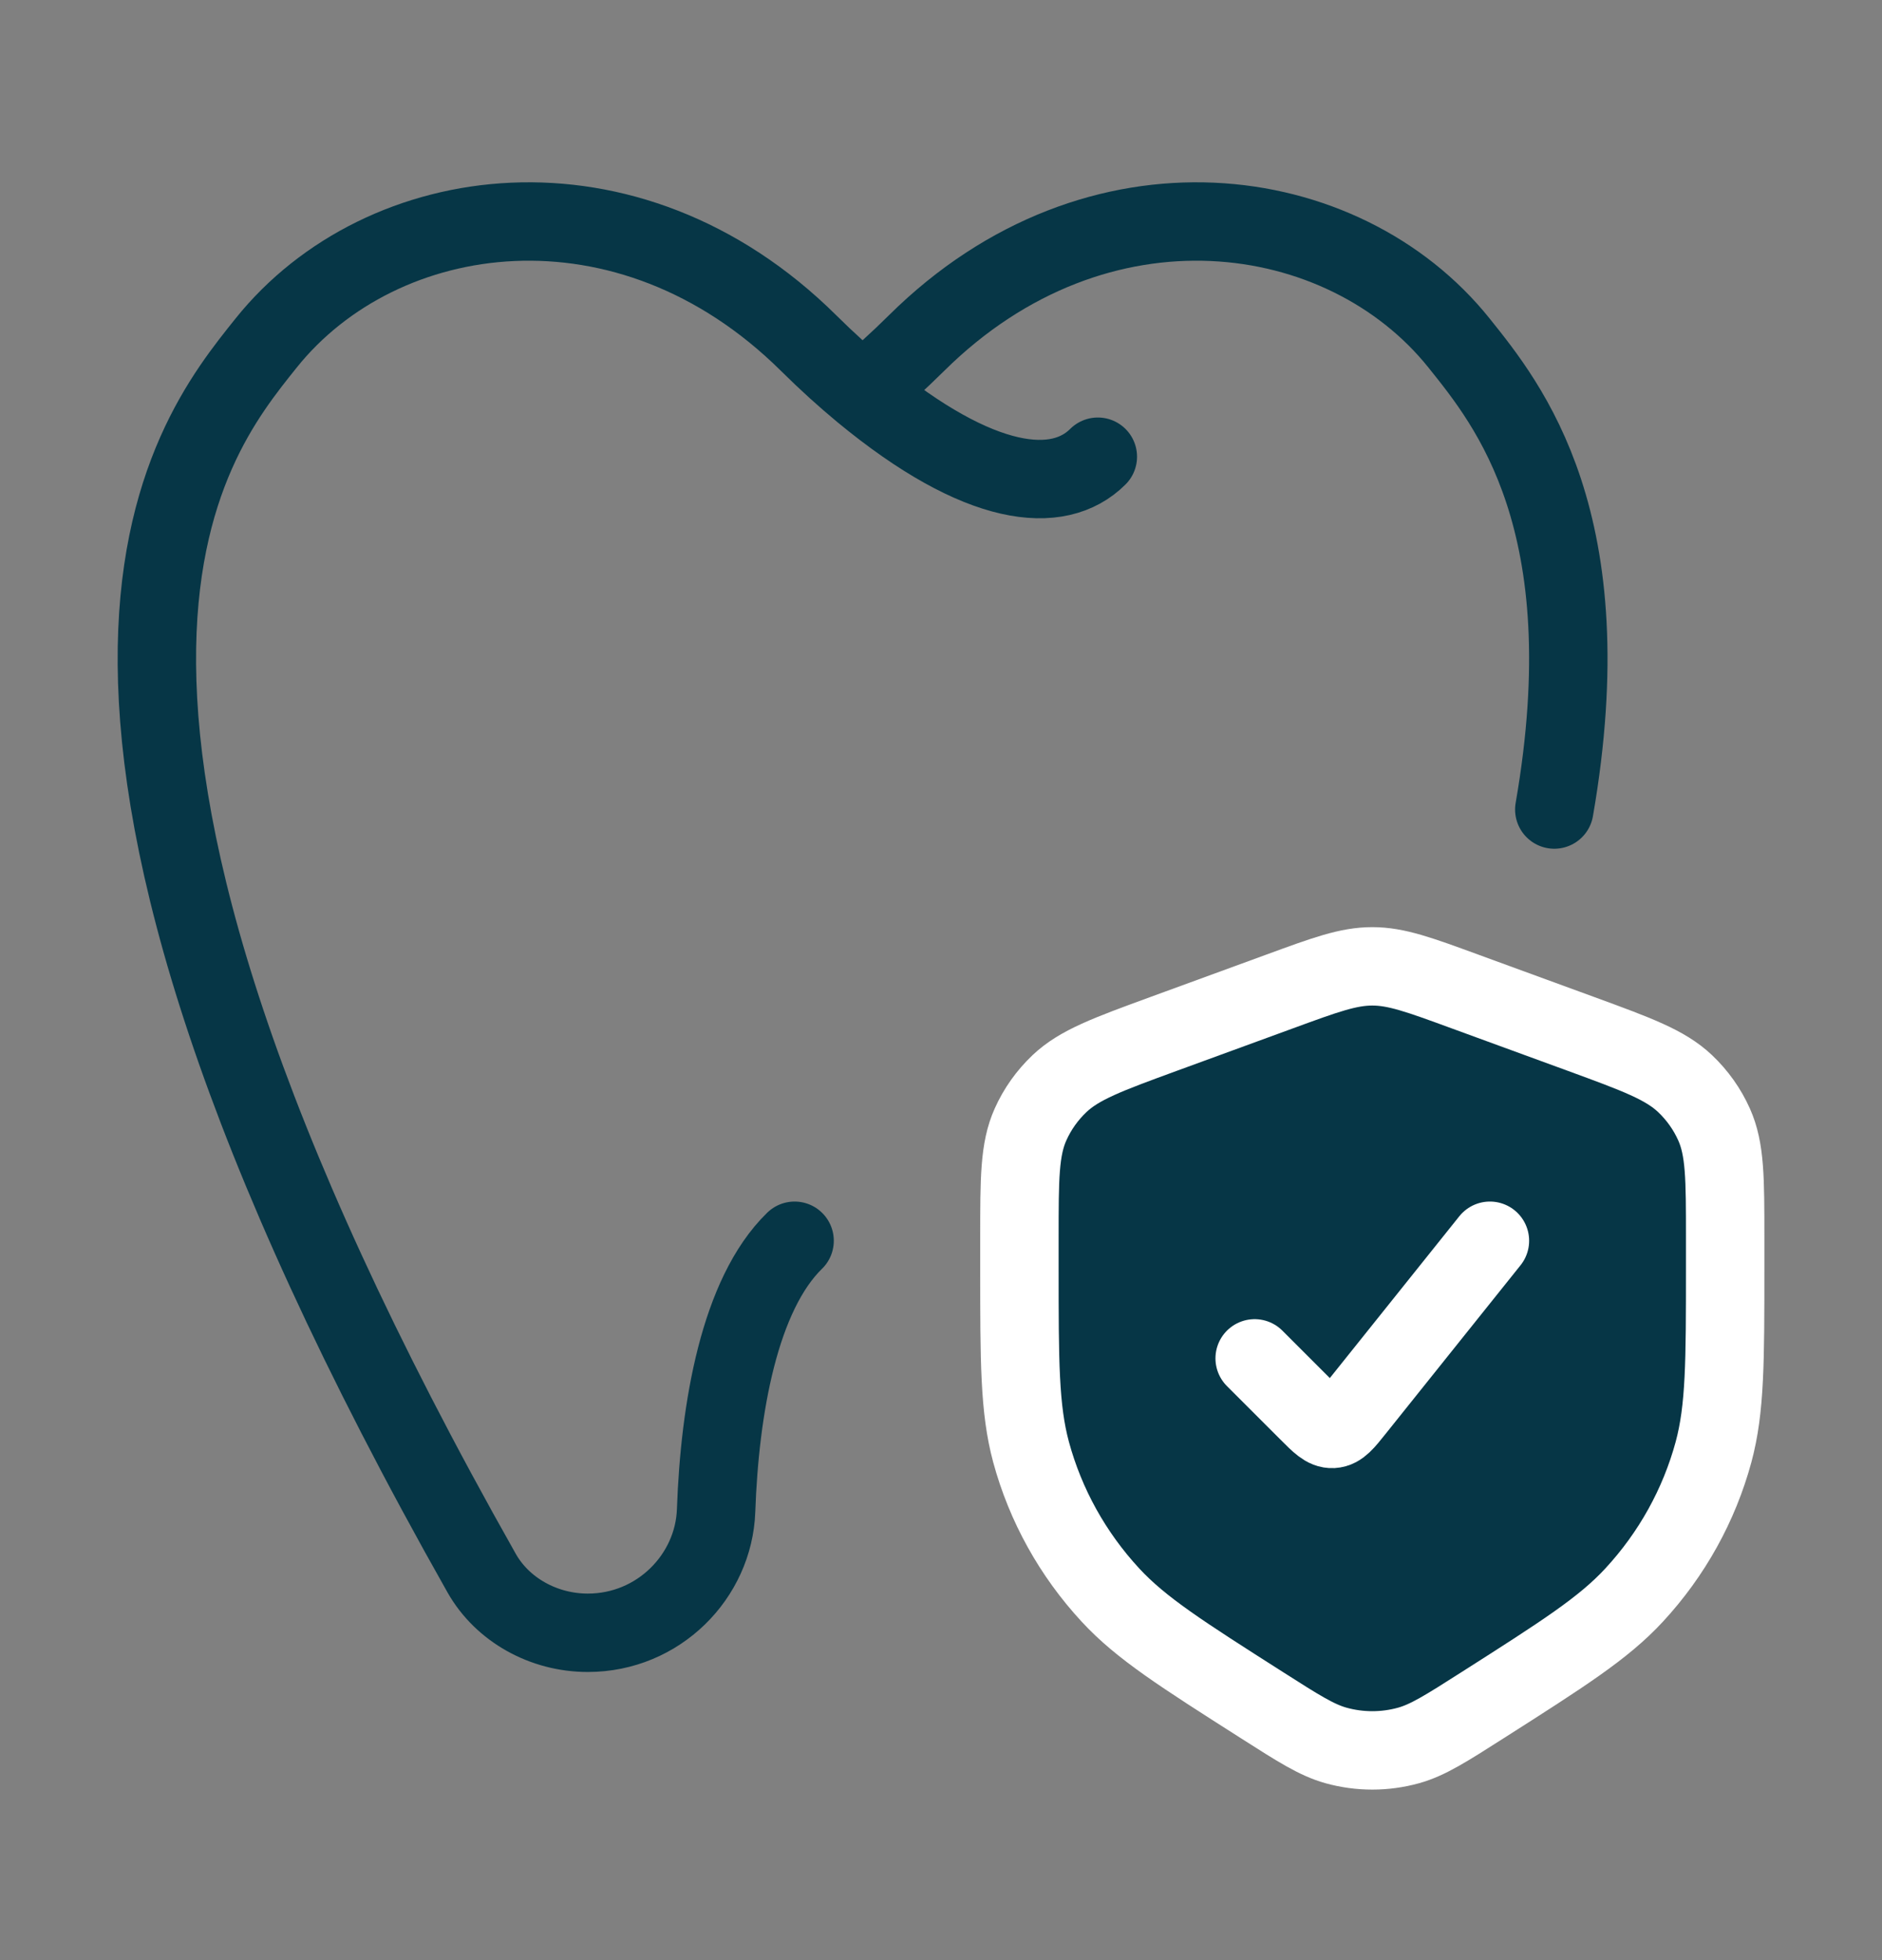
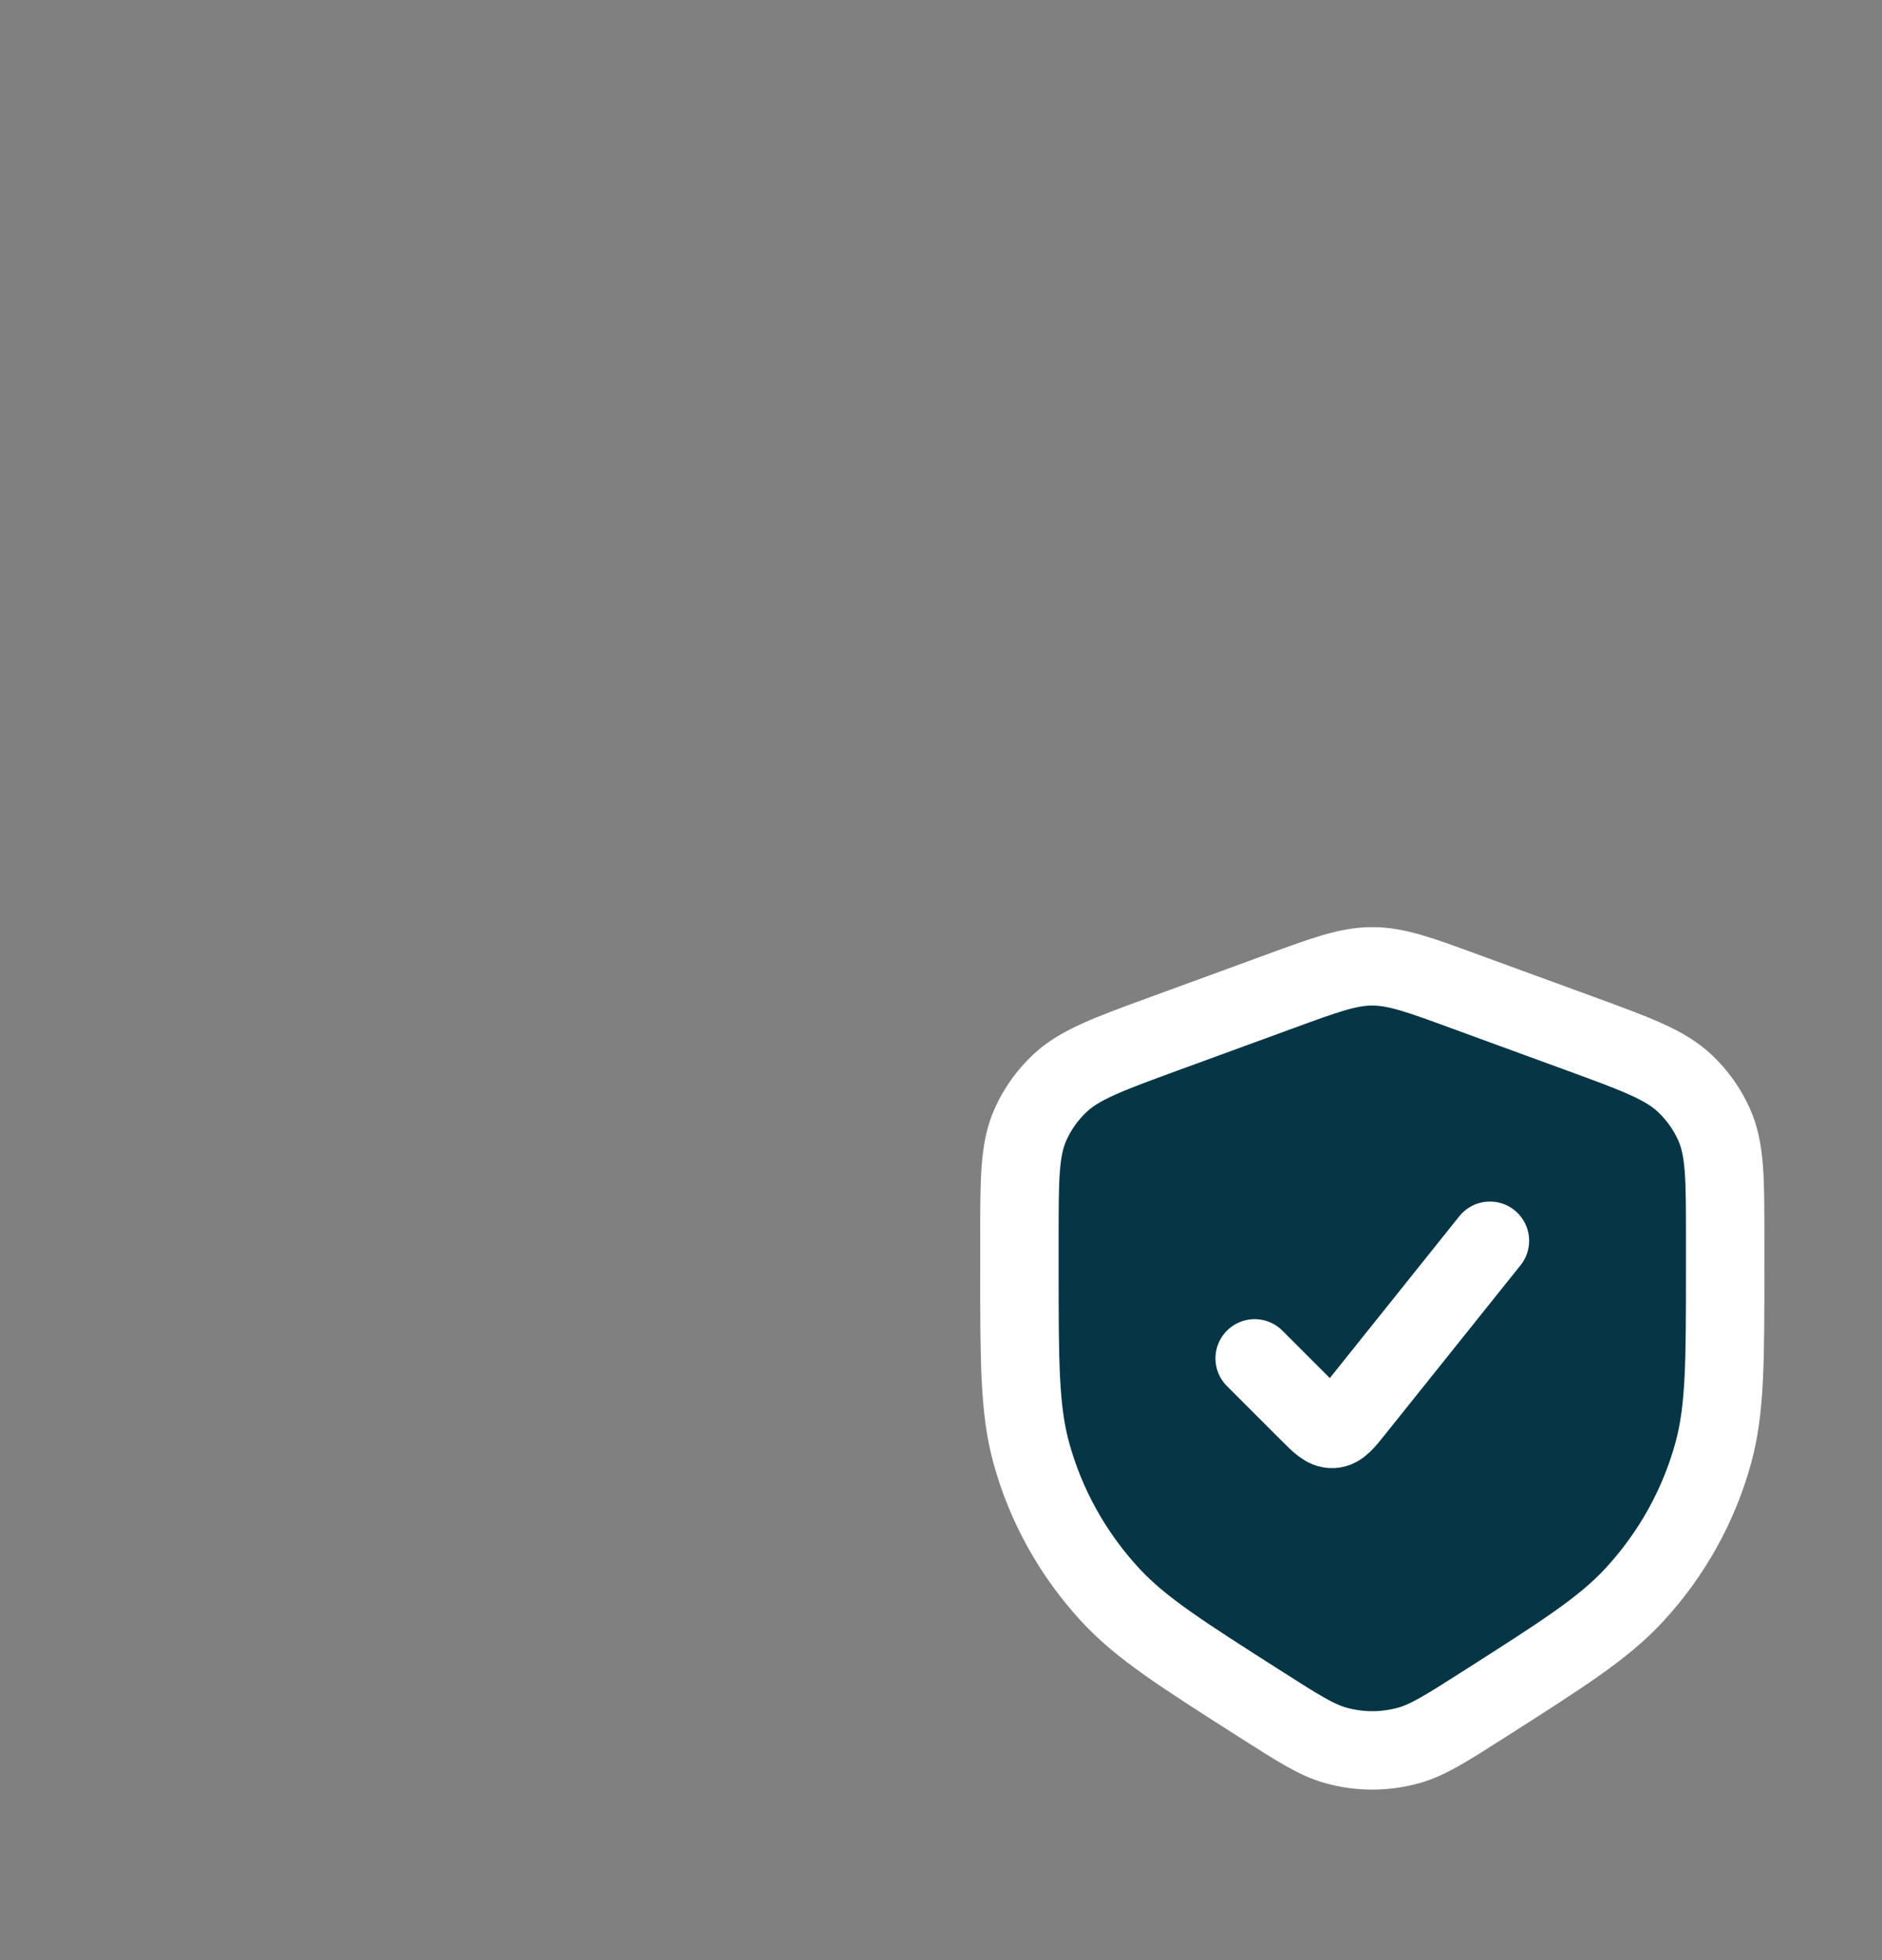
<svg xmlns="http://www.w3.org/2000/svg" width="24" height="25" viewBox="0 0 24 25" fill="none">
  <rect x="0" y="0" width="24" height="25" fill="#808080" stroke="none" />
-   <path d="M14 5.825C13.5 6.325 12.497 6.237 11 5.001M11 5.001C11.221 4.818 11.451 4.611 11.689 4.375C13.995 2.091 17.135 2.538 18.606 4.375C19.232 5.157 20.459 6.656 19.821 10.325M11 5.001C10.779 4.818 10.549 4.611 10.311 4.375C8.005 2.091 4.865 2.538 3.394 4.375C2.378 5.644 -0.222 8.804 6.142 20.064C6.406 20.531 6.931 20.825 7.496 20.825C8.398 20.825 9.103 20.105 9.132 19.265C9.178 17.961 9.43 16.51 10.133 15.825" stroke="#063646" stroke-linecap="round" stroke-linejoin="round" />
  <path d="M16 17.325L16.684 18.009C16.831 18.157 16.905 18.23 16.994 18.225C17.084 18.22 17.149 18.139 17.279 17.976L19 15.825M13 15.779V16.165C13 17.367 13 17.968 13.148 18.518C13.332 19.197 13.679 19.823 14.162 20.345C14.552 20.767 15.068 21.095 16.099 21.752C16.56 22.046 16.791 22.193 17.037 22.262C17.34 22.346 17.66 22.346 17.963 22.262C18.209 22.193 18.44 22.046 18.901 21.752C19.932 21.095 20.448 20.767 20.838 20.345C21.321 19.823 21.668 19.197 21.852 18.518C22 17.968 22 17.367 22 16.165V15.779C22 15.031 22 14.657 21.858 14.341C21.771 14.146 21.645 13.969 21.489 13.821C21.236 13.581 20.877 13.449 20.159 13.186L18.685 12.647C18.099 12.432 17.806 12.325 17.5 12.325C17.194 12.325 16.901 12.432 16.315 12.647L14.841 13.186C14.123 13.449 13.764 13.581 13.511 13.821C13.355 13.969 13.229 14.146 13.142 14.341C13 14.657 13 15.031 13 15.779Z" fill="#063646" />
  <path d="M16 17.325L16.684 18.009C16.831 18.157 16.905 18.23 16.994 18.225C17.084 18.22 17.149 18.139 17.279 17.976L19 15.825M13 15.779V16.165C13 17.367 13 17.968 13.148 18.518C13.332 19.197 13.679 19.823 14.162 20.345C14.552 20.767 15.068 21.095 16.099 21.752C16.56 22.046 16.791 22.193 17.037 22.262C17.34 22.346 17.66 22.346 17.963 22.262C18.209 22.193 18.44 22.046 18.901 21.752C19.932 21.095 20.448 20.767 20.838 20.345C21.321 19.823 21.668 19.197 21.852 18.518C22 17.968 22 17.367 22 16.165V15.779C22 15.031 22 14.657 21.858 14.341C21.771 14.146 21.645 13.969 21.489 13.821C21.236 13.581 20.877 13.449 20.159 13.186L18.685 12.647C18.099 12.432 17.806 12.325 17.5 12.325C17.194 12.325 16.901 12.432 16.315 12.647L14.841 13.186C14.123 13.449 13.764 13.581 13.511 13.821C13.355 13.969 13.229 14.146 13.142 14.341C13 14.657 13 15.031 13 15.779Z" stroke="white" stroke-linecap="round" stroke-linejoin="round" />
</svg>